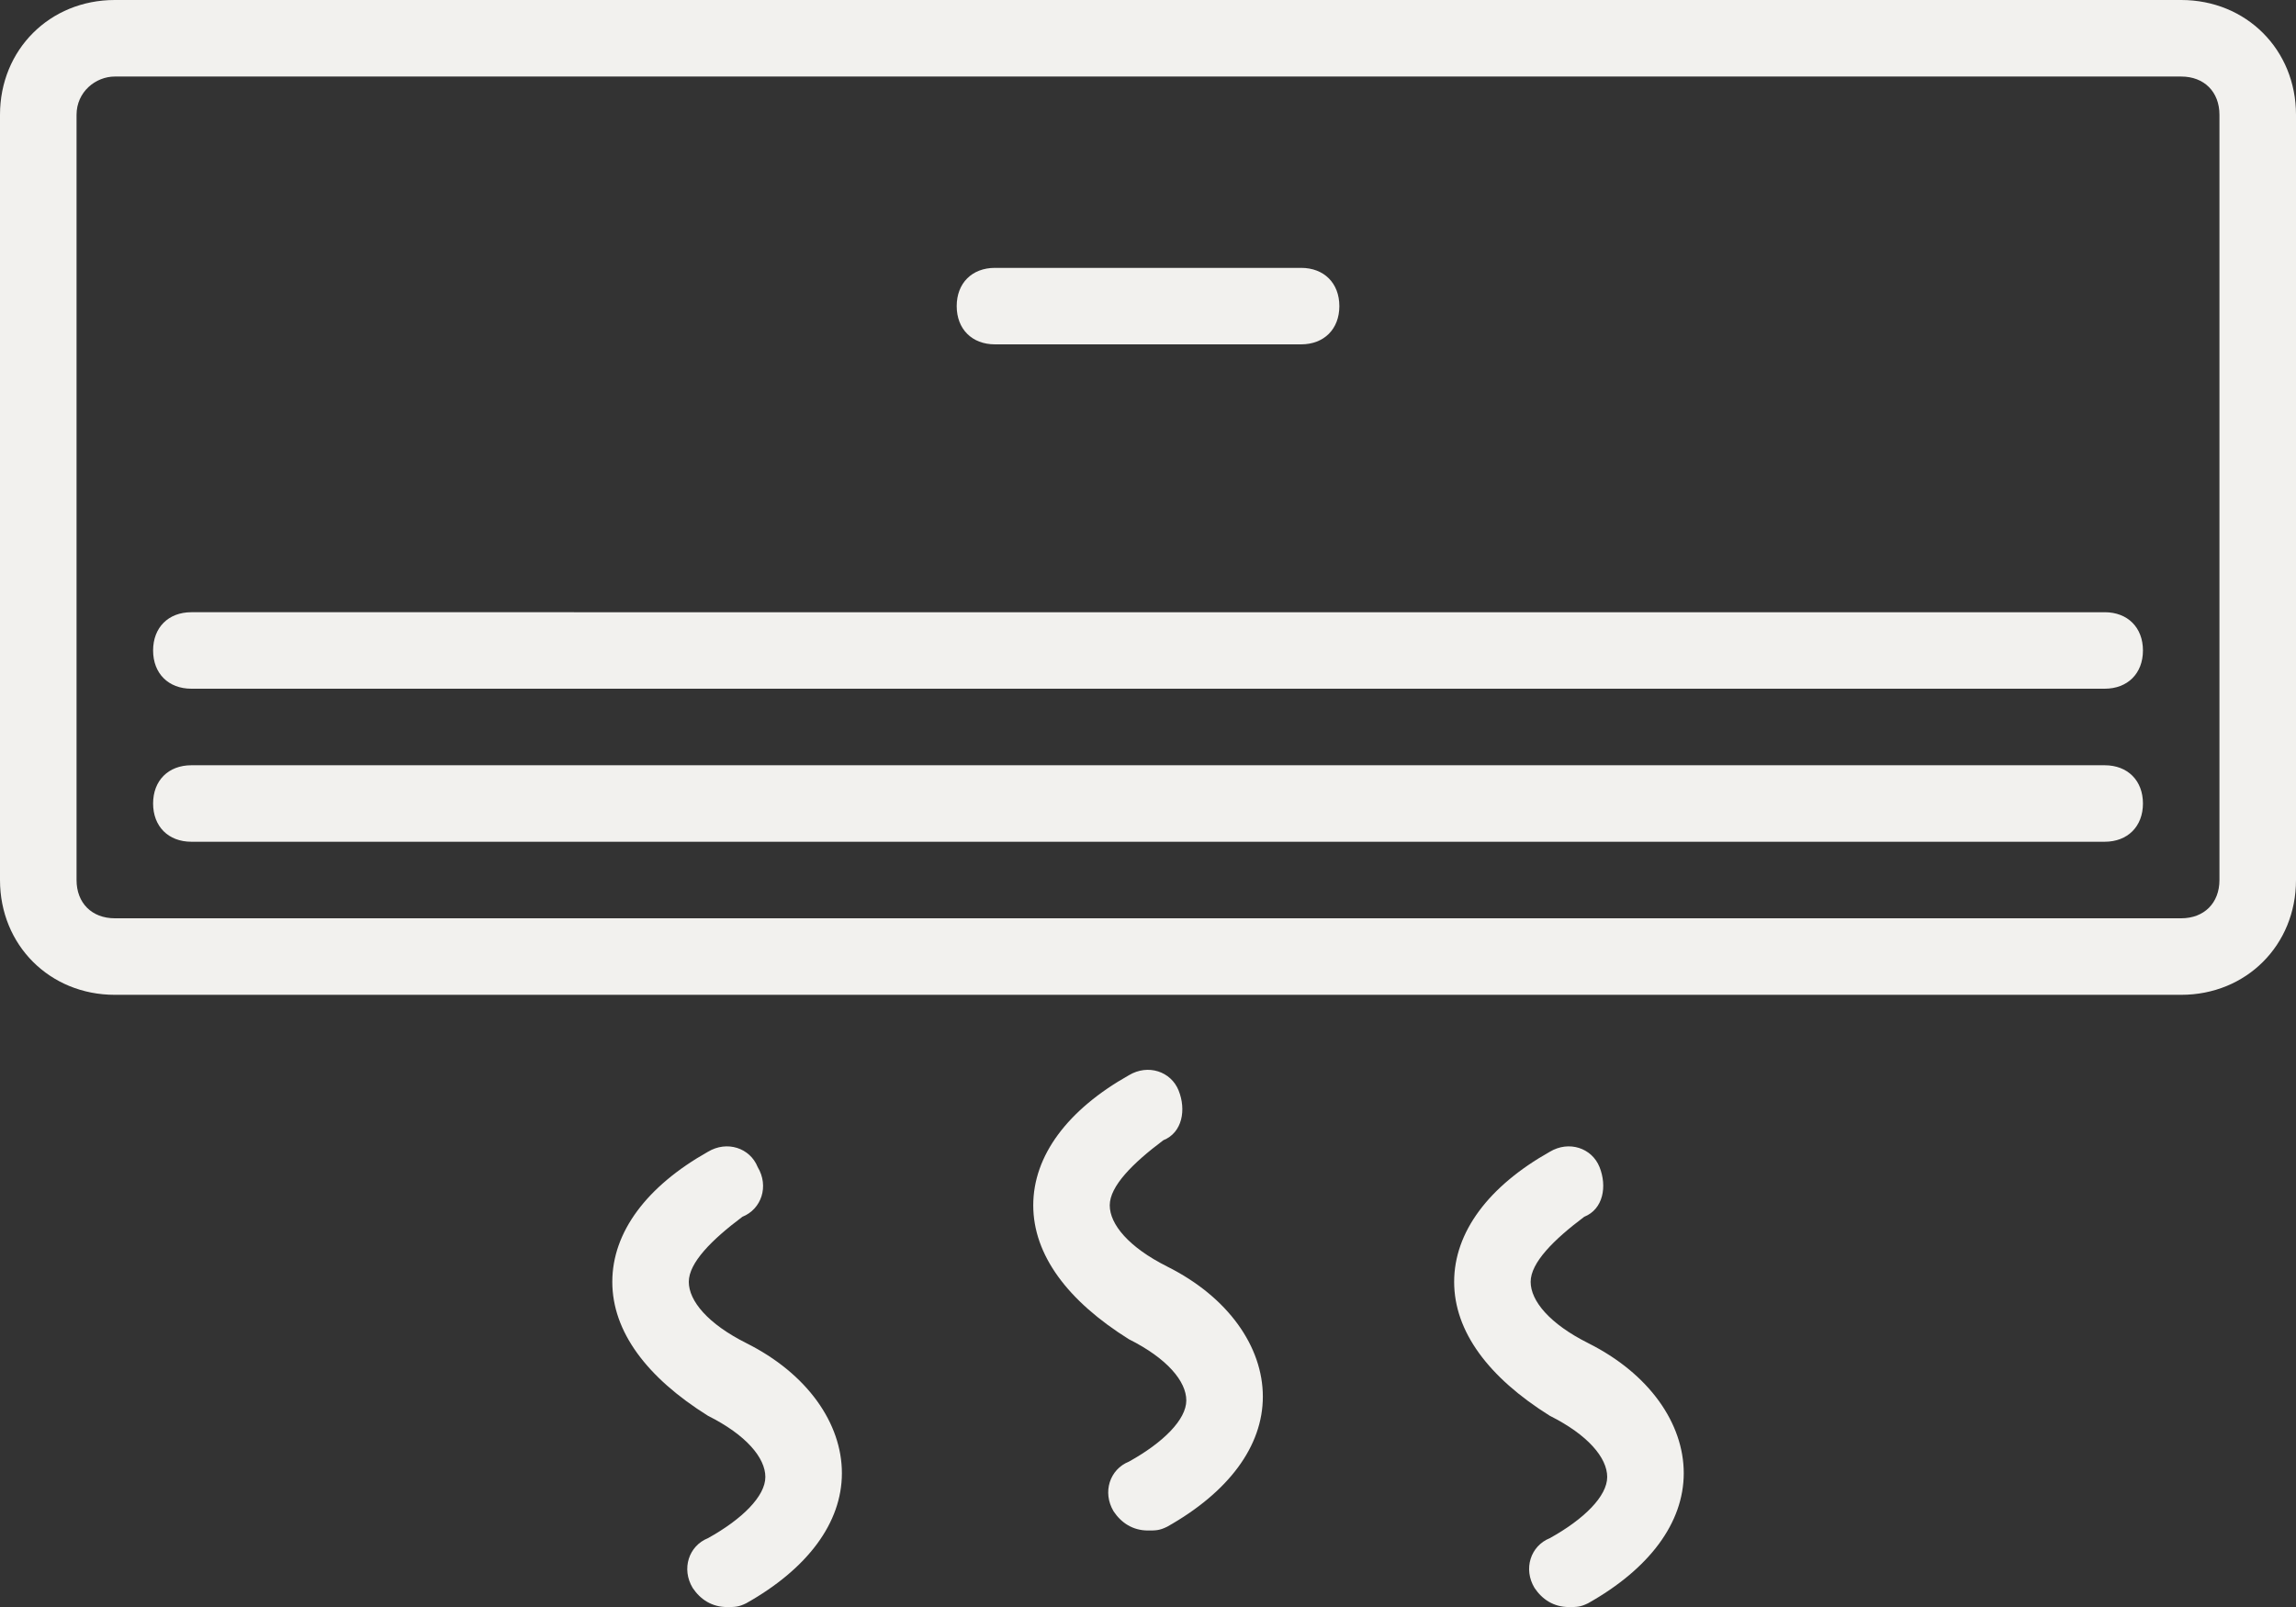
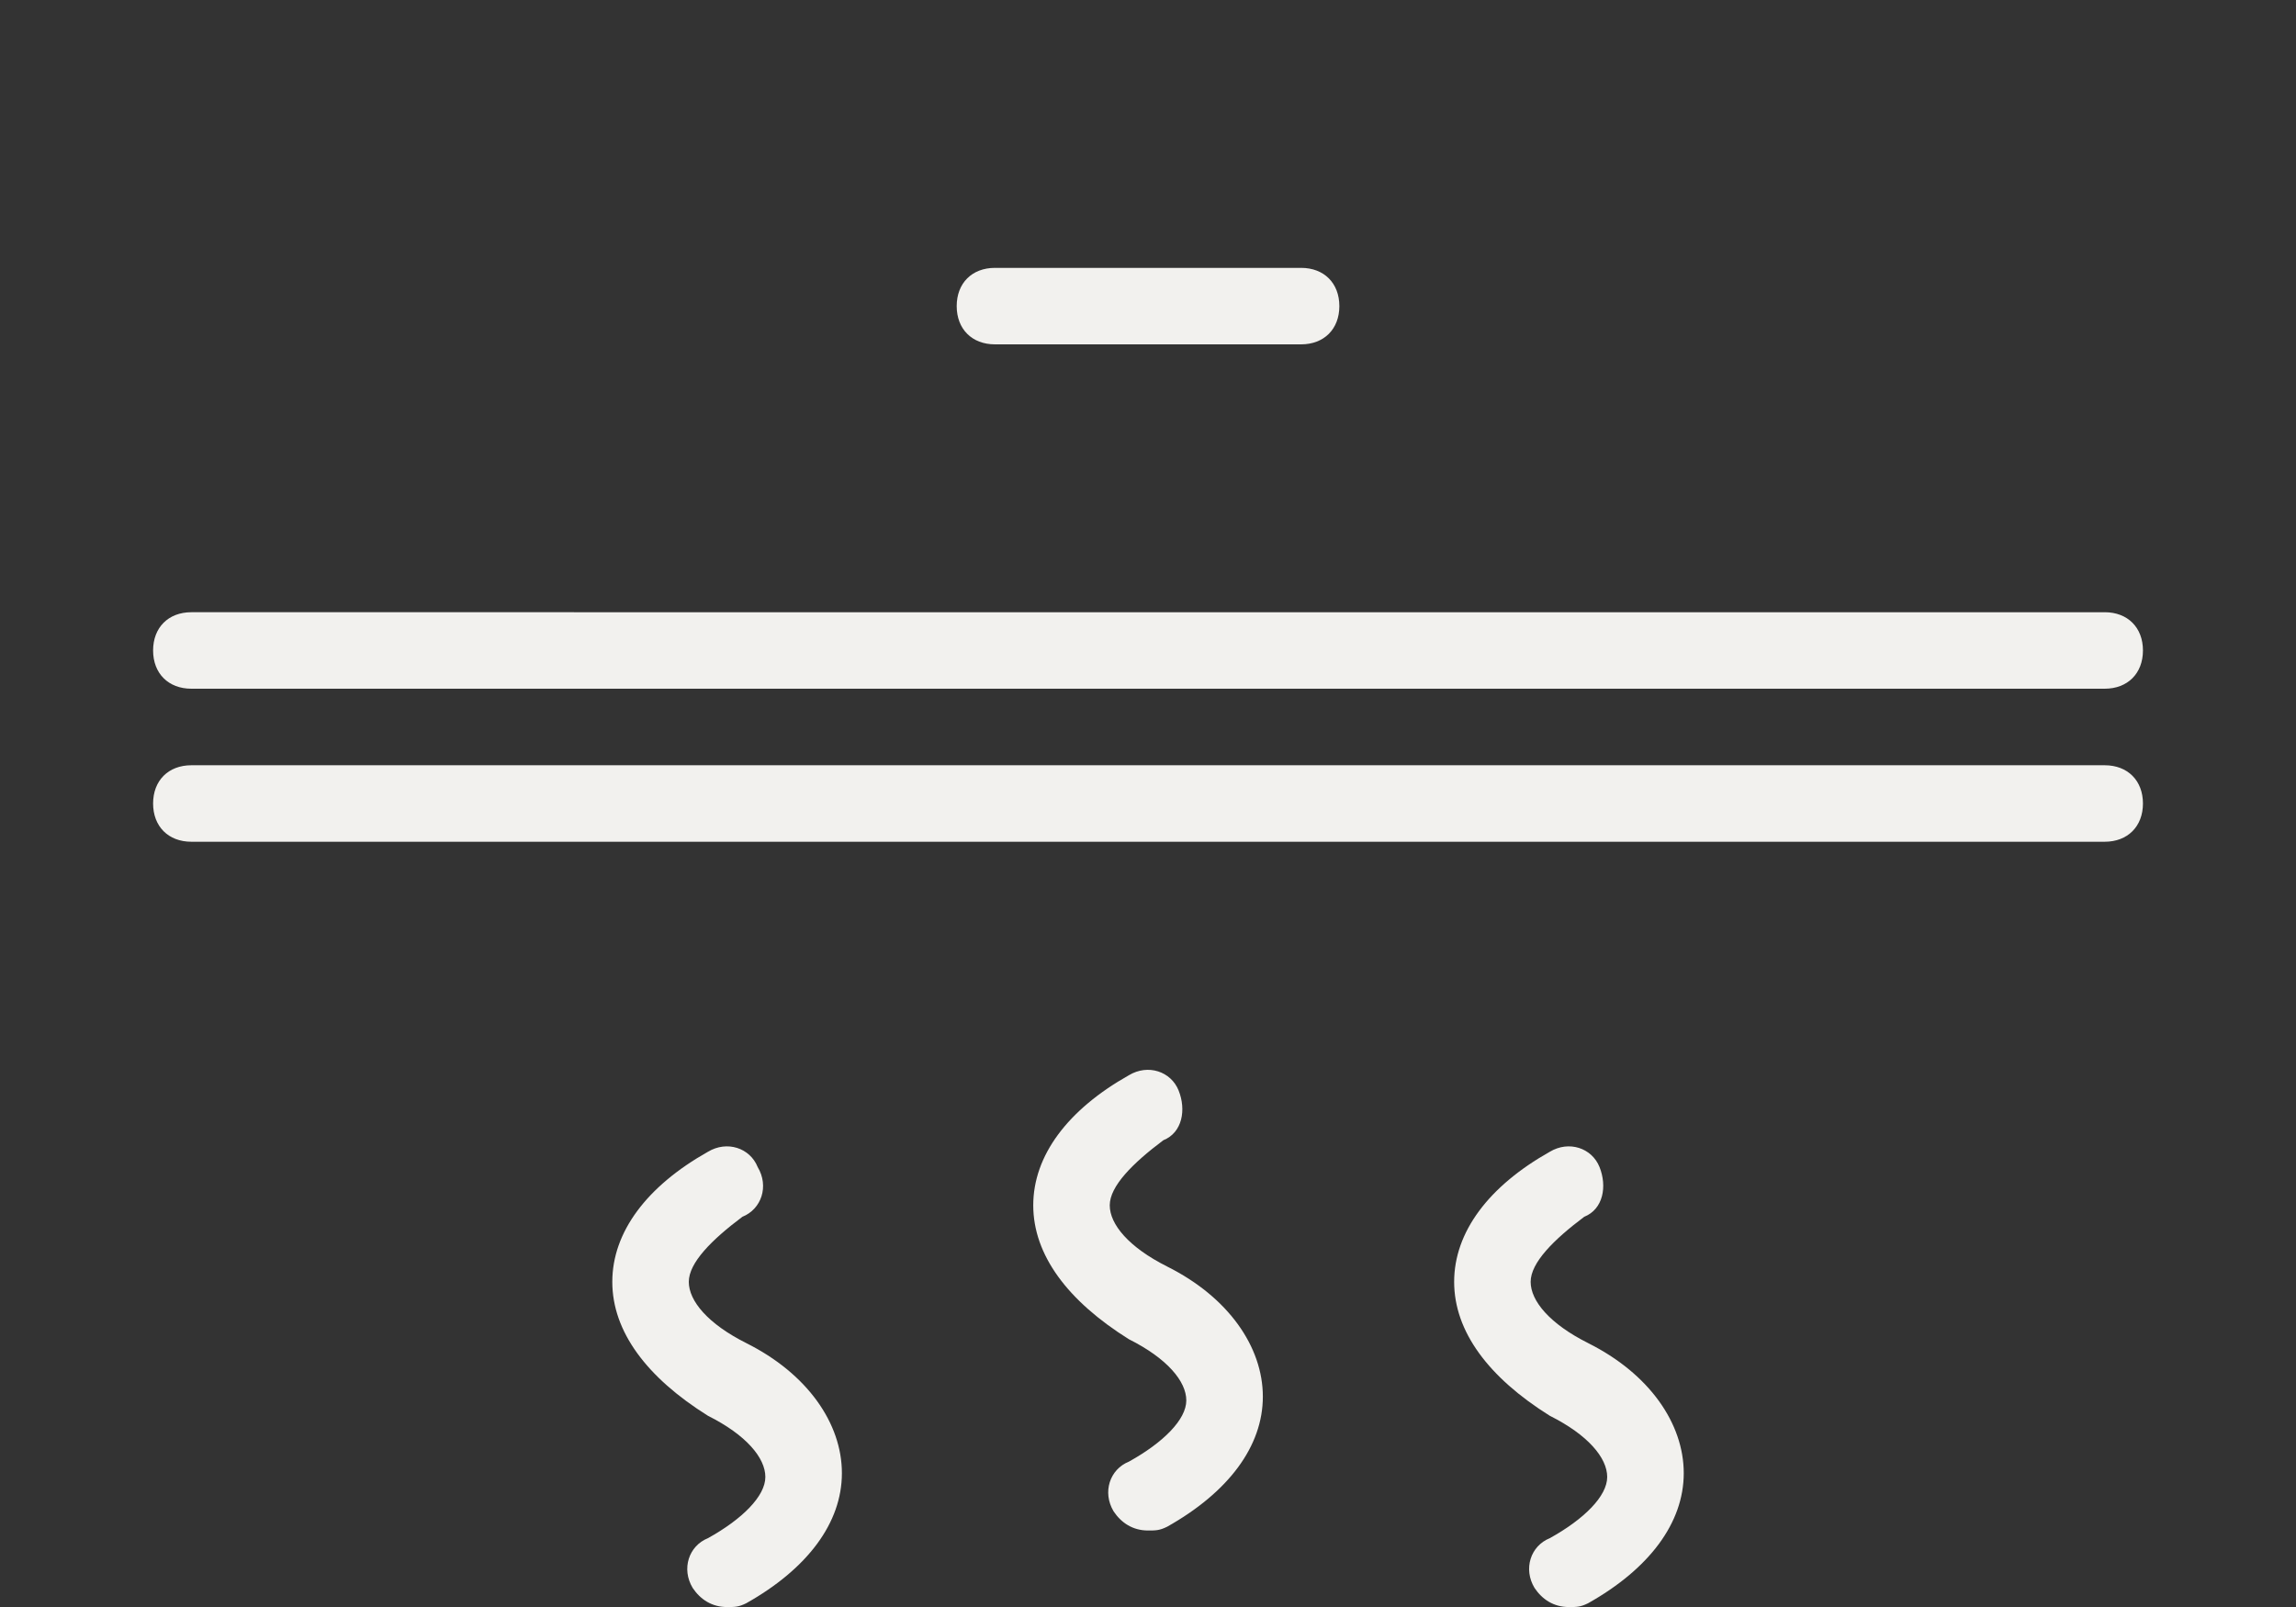
<svg xmlns="http://www.w3.org/2000/svg" id="Calque_1" data-name="Calque 1" viewBox="0 0 512 358.4">
  <rect x="0" y="0" width="512" height="358.4" fill="#333333" stroke="none" />
  <defs>
    <style>
      .cls-1 {
        fill: #f2f1ee;
        stroke-width: 0px;
      }
    </style>
  </defs>
-   <path class="cls-1" d="m486.4,0H25.6C11.09,0,0,11.09,0,25.6v170.67c0,14.51,11.09,25.6,25.6,25.6h460.8c14.51,0,25.6-11.09,25.6-25.6V25.6c0-14.51-11.09-25.6-25.6-25.6Zm8.53,196.27c0,5.12-3.41,8.53-8.53,8.53H25.6c-5.12,0-8.53-3.41-8.53-8.53V25.6c0-5.12,4.27-8.53,8.53-8.53h460.8c5.12,0,8.53,3.41,8.53,8.53v170.67h0Z" />
  <path class="cls-1" d="m221.87,76.8h68.27c5.12,0,8.53-3.41,8.53-8.53s-3.41-8.53-8.53-8.53h-68.27c-5.12,0-8.53,3.41-8.53,8.53s3.41,8.53,8.53,8.53Zm247.47,93.87H42.67c-5.12,0-8.53,3.41-8.53,8.53s3.41,8.53,8.53,8.53h426.67c5.12,0,8.53-3.41,8.53-8.53s-3.41-8.53-8.53-8.53h0Zm0-34.13H42.67c-5.12,0-8.53,3.41-8.53,8.53s3.41,8.53,8.53,8.53h426.67c5.12,0,8.53-3.41,8.53-8.53s-3.41-8.53-8.53-8.53h0Zm-209.07,145.92c-8.53-4.27-12.8-9.39-12.8-13.65s5.12-9.39,11.95-14.51c4.27-1.71,5.12-6.83,3.41-11.09-1.71-4.27-6.83-5.97-11.09-3.41-13.65,7.68-21.33,17.92-21.33,29.01s7.68,21.33,21.33,29.87c8.53,4.27,12.8,9.39,12.8,13.65s-5.12,9.39-12.8,13.65c-4.27,1.71-5.97,6.83-3.41,11.09,1.71,2.56,4.27,4.27,7.68,4.27,1.71,0,2.56,0,4.27-.85,13.65-7.68,21.33-17.92,21.33-29.01s-7.68-22.19-21.33-29.01Zm-93.87,17.07c-8.53-4.27-12.8-9.39-12.8-13.65s5.12-9.39,11.95-14.51c4.27-1.71,5.97-6.83,3.41-11.09-1.71-4.27-6.83-5.97-11.09-3.41-13.65,7.68-21.33,17.92-21.33,29.01s7.68,21.33,21.33,29.87c8.53,4.27,12.8,9.39,12.8,13.65s-5.12,9.39-12.8,13.65c-4.27,1.71-5.97,6.83-3.41,11.09,1.71,2.56,4.27,4.27,7.68,4.27,1.71,0,2.56,0,4.27-.85,13.65-7.68,21.33-17.92,21.33-29.01s-7.68-22.19-21.33-29.01h0Zm187.73,0c-8.53-4.27-12.8-9.39-12.8-13.65s5.12-9.39,11.95-14.51c4.27-1.71,5.12-6.83,3.41-11.09-1.71-4.27-6.83-5.97-11.09-3.41-13.65,7.68-21.33,17.92-21.33,29.01s7.68,21.33,21.33,29.87c8.53,4.27,12.8,9.39,12.8,13.65s-5.12,9.39-12.8,13.65c-4.27,1.71-5.97,6.83-3.41,11.09,1.71,2.56,4.27,4.27,7.68,4.27,1.71,0,2.56,0,4.27-.85,13.65-7.68,21.33-17.92,21.33-29.01s-7.68-22.19-21.33-29.01Z" />
</svg>